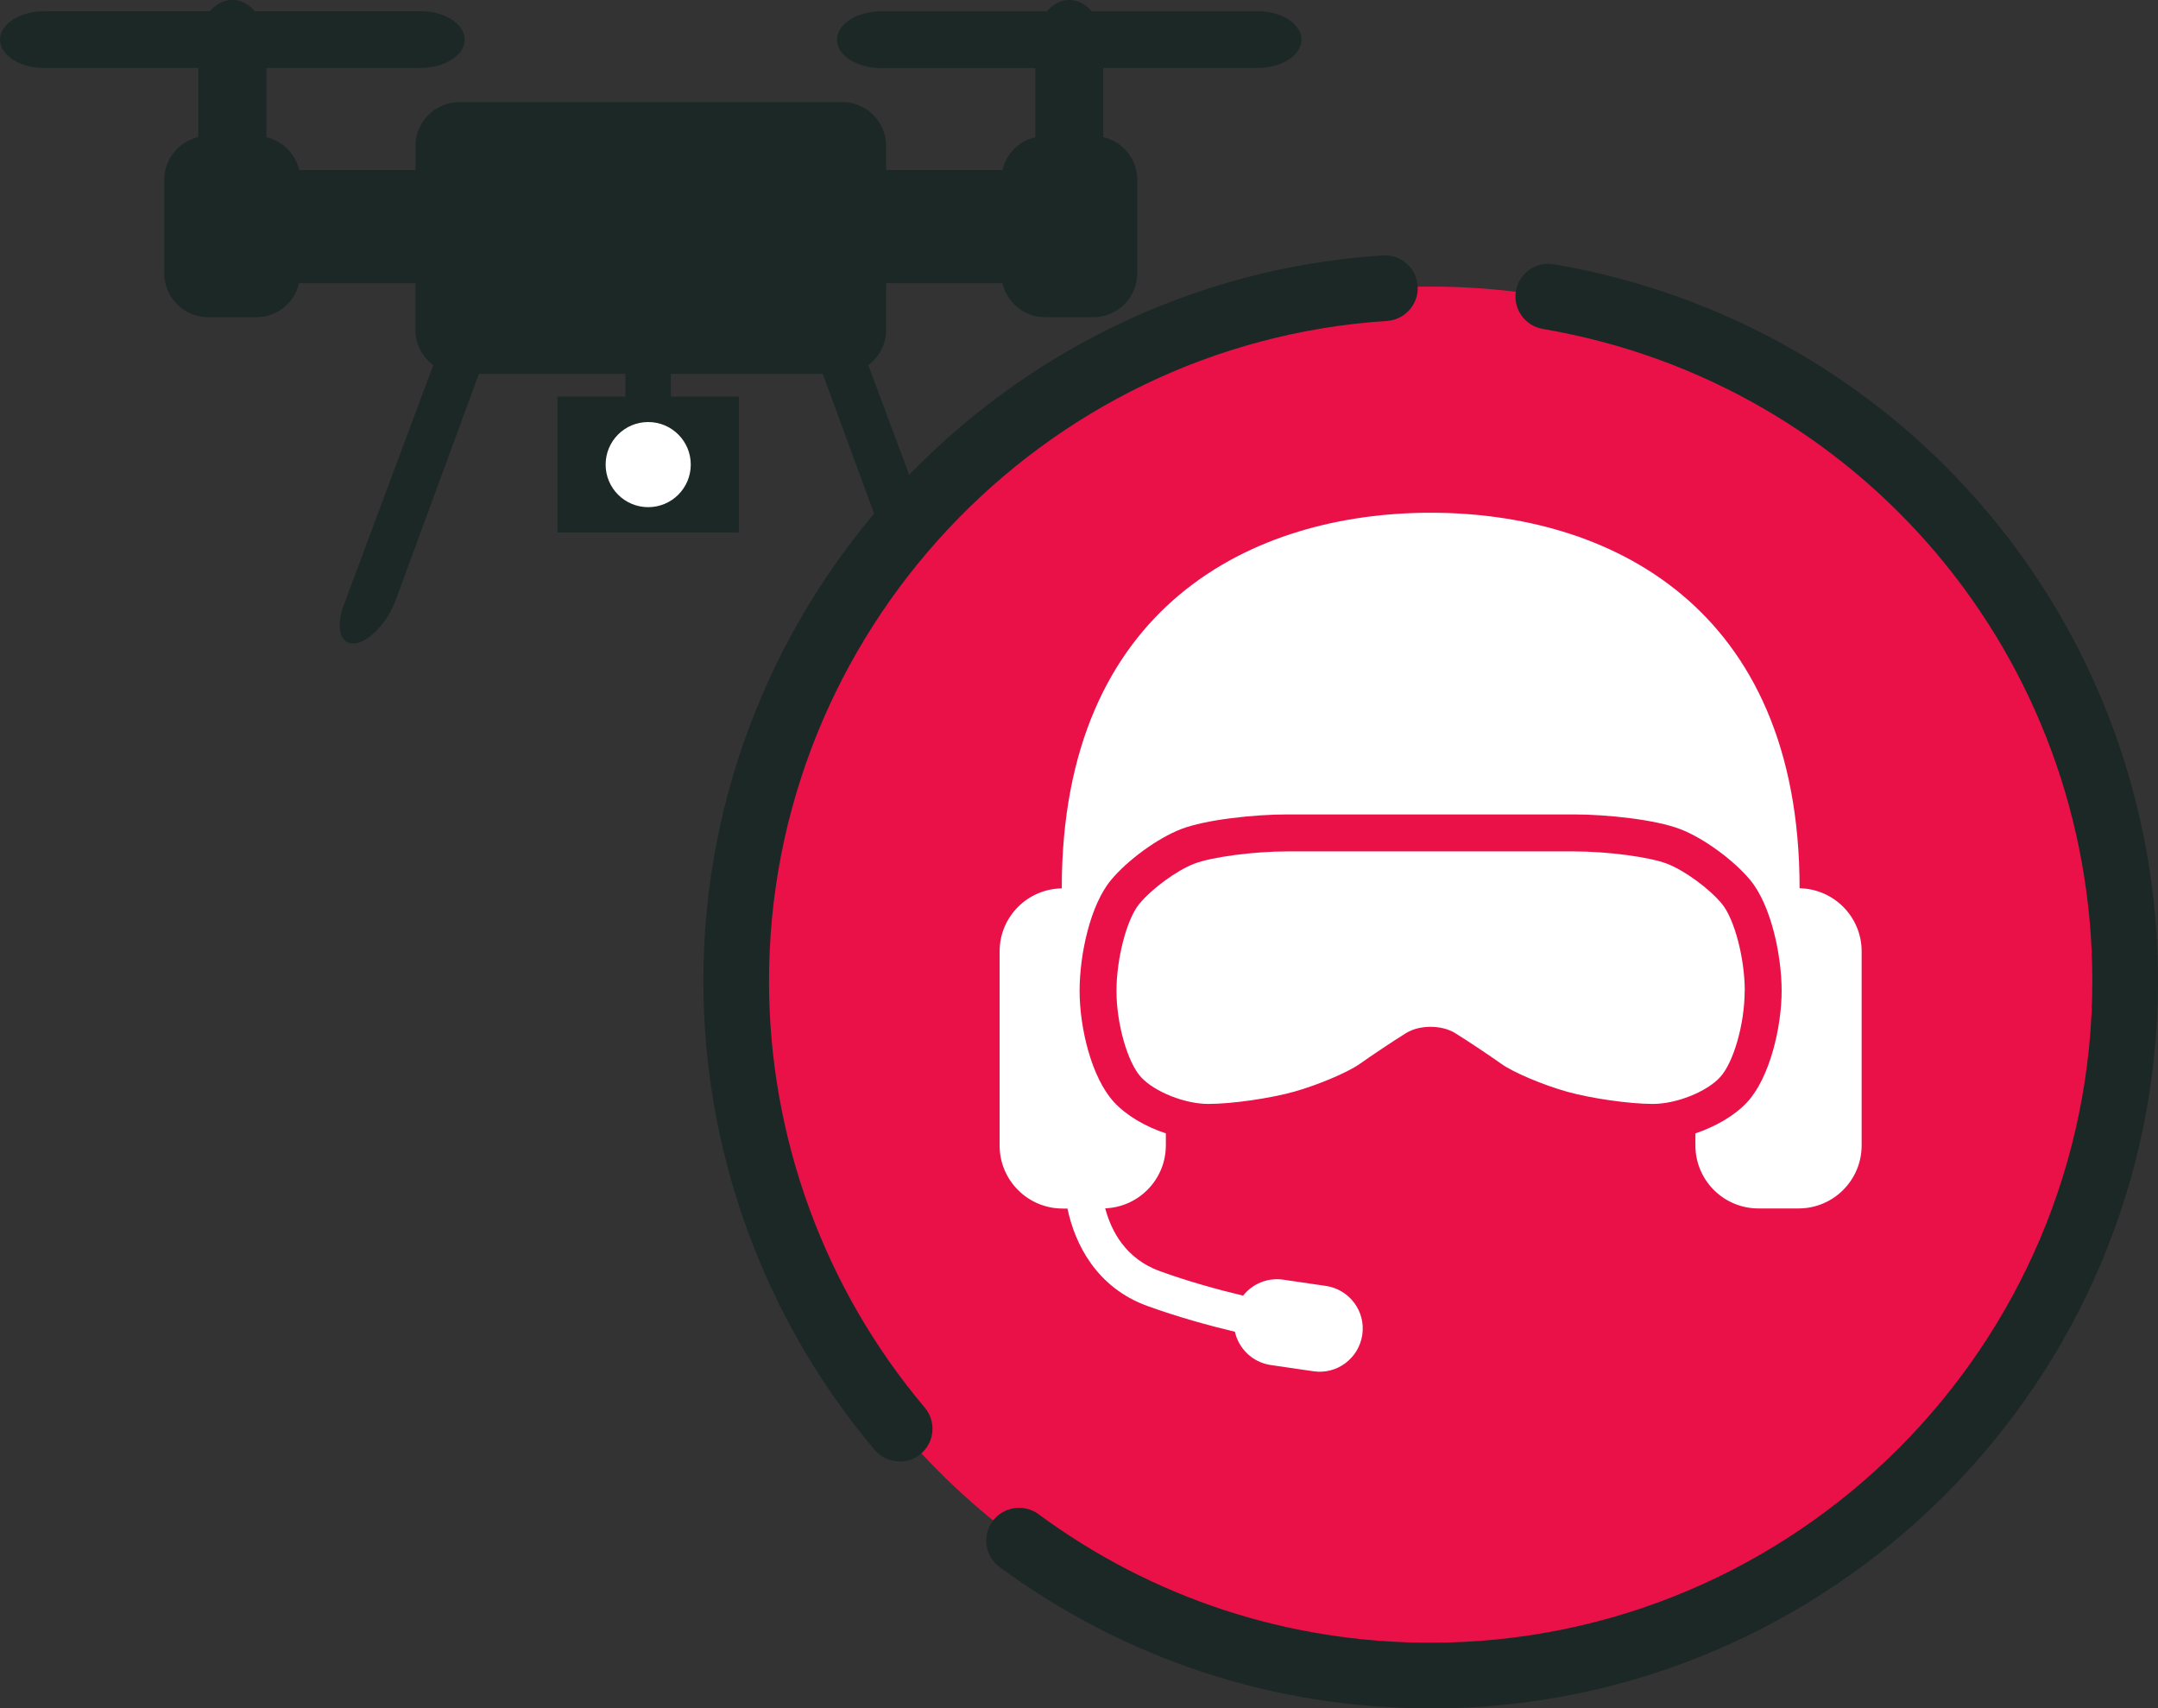
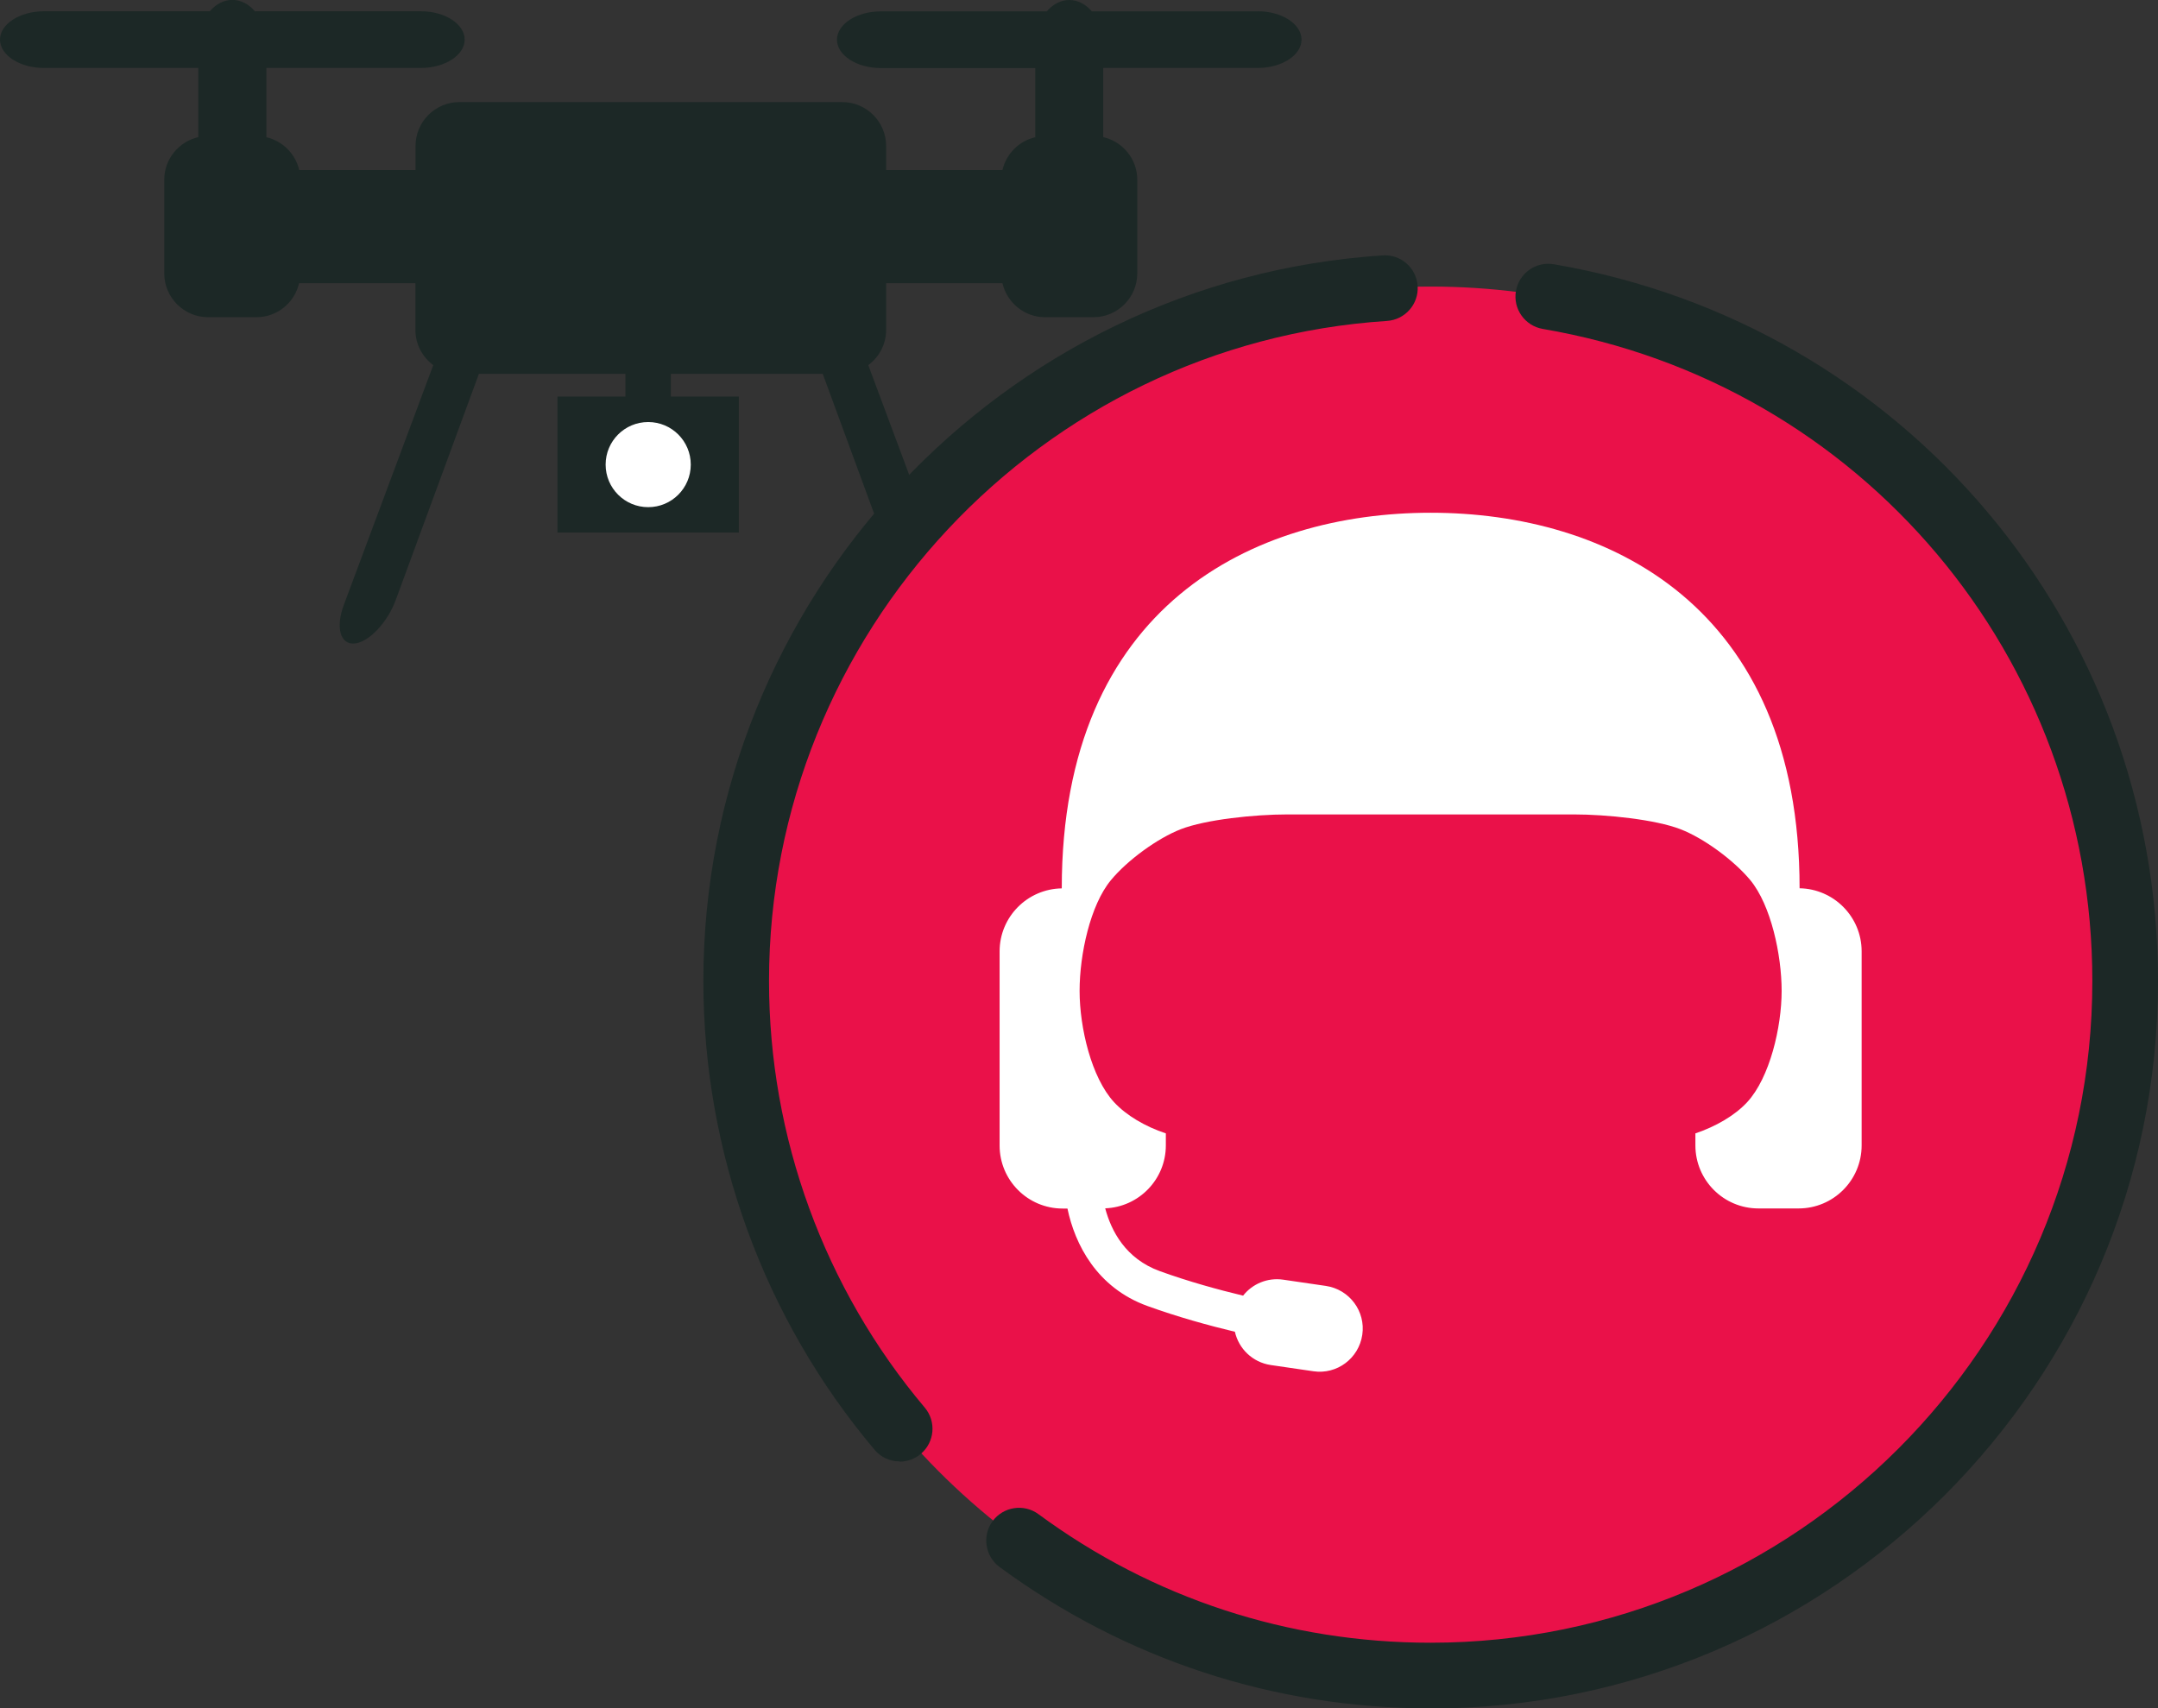
<svg xmlns="http://www.w3.org/2000/svg" viewBox="0 0 197.19 156.13">
  <rect x="0" y="0" width="197.19" height="156.13" fill="#333333" stroke="none" />
  <defs>
    <style>.d{fill:#fff;}.e{fill:#1c2826;}.f{fill:#ea1149;}</style>
  </defs>
  <g id="a" />
  <g id="b">
    <g id="c">
      <g>
        <g>
          <path class="e" d="M114.94,1.04h-15.17c-.55-.64-1.27-1.04-2.06-1.04s-1.51,.4-2.06,1.04h-15.17c-2.2,0-4,1.17-4,2.59s1.8,2.59,4,2.59h14.12v6.32c-1.48,.34-2.65,1.51-3,3h-10.63v-2.21c0-2.2-1.8-4-4-4H41.97c-2.2,0-4,1.8-4,4v2.21h-10.63c-.34-1.48-1.51-2.65-3-3V6.21h14.12c2.2,0,4-1.17,4-2.59s-1.8-2.59-4-2.59h-15.17c-.55-.64-1.27-1.04-2.06-1.04s-1.51,.4-2.06,1.04H4C1.8,1.04,0,2.2,0,3.62s1.8,2.59,4,2.59h14.12v6.32c-1.77,.41-3.11,2-3.11,3.89v8.57c0,2.2,1.8,4,4,4h4.43c1.89,0,3.48-1.33,3.89-3.11h10.63v4.29c0,1.31,.65,2.47,1.63,3.2l-8.17,21.91c-.77,2.06-.33,3.65,.98,3.53,1.31-.12,3-1.91,3.76-3.97l7.6-20.67h13.39v2.07h-6.21v12.43h16.57v-12.43h-6.21v-2.07h13.88l7.58,20.63c.76,2.06,2.45,3.86,3.76,3.99,1.31,.13,1.75-1.45,.99-3.51l-8.17-21.91c.98-.73,1.63-1.89,1.63-3.2v-4.29h10.63c.41,1.77,2,3.11,3.89,3.11h4.43c2.2,0,4-1.8,4-4v-8.57c0-1.89-1.33-3.48-3.11-3.89V6.21h14.12c2.2,0,4-1.17,4-2.59s-1.8-2.59-4-2.59Z" />
          <circle class="d" cx="59.23" cy="42.46" r="3.89" />
        </g>
        <g>
          <circle class="f" cx="130.73" cy="89.66" r="63.47" />
          <path class="e" d="M130.73,156.13c-14.29,0-27.91-4.47-39.39-12.92-1.33-.98-1.62-2.86-.64-4.19,.98-1.33,2.86-1.62,4.19-.64,10.44,7.69,22.83,11.75,35.83,11.75,33.34,0,60.47-27.12,60.47-60.47,0-29.57-21.12-54.64-50.22-59.6-1.63-.28-2.73-1.83-2.45-3.46,.28-1.63,1.83-2.73,3.46-2.45,31.99,5.46,55.21,33.01,55.21,65.52,0,36.65-29.82,66.47-66.47,66.47Zm-48.53-22.57c-.85,0-1.7-.36-2.29-1.07-10.09-11.96-15.64-27.17-15.64-42.83,0-34.92,27.27-64.05,62.08-66.32,1.66-.11,3.08,1.15,3.19,2.8s-1.15,3.08-2.8,3.19c-31.67,2.06-56.47,28.57-56.47,60.34,0,14.25,5.05,28.09,14.23,38.97,1.07,1.27,.91,3.16-.36,4.23-.56,.47-1.25,.71-1.93,.71Z" />
        </g>
        <g>
          <path class="d" d="M164.44,81.19c0-25.89-17.56-34.33-33.71-34.33s-33.71,8.44-33.71,34.33c-3.14,.05-5.68,2.6-5.68,5.76v17.74c0,3.18,2.58,5.76,5.76,5.76h.44c.68,3.26,2.67,7.22,7.29,8.9,2.79,1.01,5.66,1.8,8.01,2.36,.35,1.55,1.61,2.79,3.27,3.04l3.9,.57c2.15,.32,4.15-1.17,4.47-3.33,.32-2.15-1.17-4.15-3.33-4.47l-3.9-.57c-1.44-.21-2.82,.39-3.66,1.46-2.26-.54-4.99-1.29-7.61-2.24-3.14-1.14-4.44-3.68-4.99-5.74,3.08-.12,5.54-2.65,5.54-5.75v-1.1c-1.88-.62-3.61-1.64-4.73-2.85-2.07-2.24-3.15-6.81-3.15-10.17s.98-7.85,2.86-10.12c1.51-1.83,4.26-3.83,6.39-4.66,2.27-.88,6.72-1.35,9.75-1.35h26.15c3.03,0,7.48,.47,9.75,1.35,2.13,.82,4.87,2.83,6.39,4.66,1.88,2.28,2.86,6.82,2.86,10.12s-1.08,7.93-3.15,10.17c-1.12,1.21-2.86,2.22-4.73,2.85v1.1c0,3.18,2.58,5.76,5.76,5.76h3.67c3.18,0,5.76-2.58,5.76-5.76v-17.74c0-3.15-2.54-5.71-5.68-5.76Z" />
-           <path class="d" d="M159.43,90.57c0-2.99-.94-6.58-2.09-7.97-1.15-1.39-3.4-3.04-5-3.66-1.6-.62-5.44-1.13-8.54-1.13h-26.15c-3.1,0-6.94,.51-8.54,1.13-1.6,.62-3.85,2.27-5,3.66s-2.09,4.98-2.09,7.97,1.01,6.54,2.25,7.88c1.24,1.34,4,2.44,6.14,2.44s5.69-.51,7.88-1.13c2.19-.62,4.87-1.76,5.96-2.53s2.98-2.04,4.22-2.81c1.24-.77,3.26-.77,4.5,0,1.24,.77,3.14,2.04,4.22,2.81s3.76,1.91,5.96,2.53c2.19,.62,5.74,1.13,7.88,1.13s4.91-1.1,6.14-2.44c1.24-1.34,2.25-4.89,2.25-7.88Z" />
        </g>
      </g>
    </g>
  </g>
</svg>